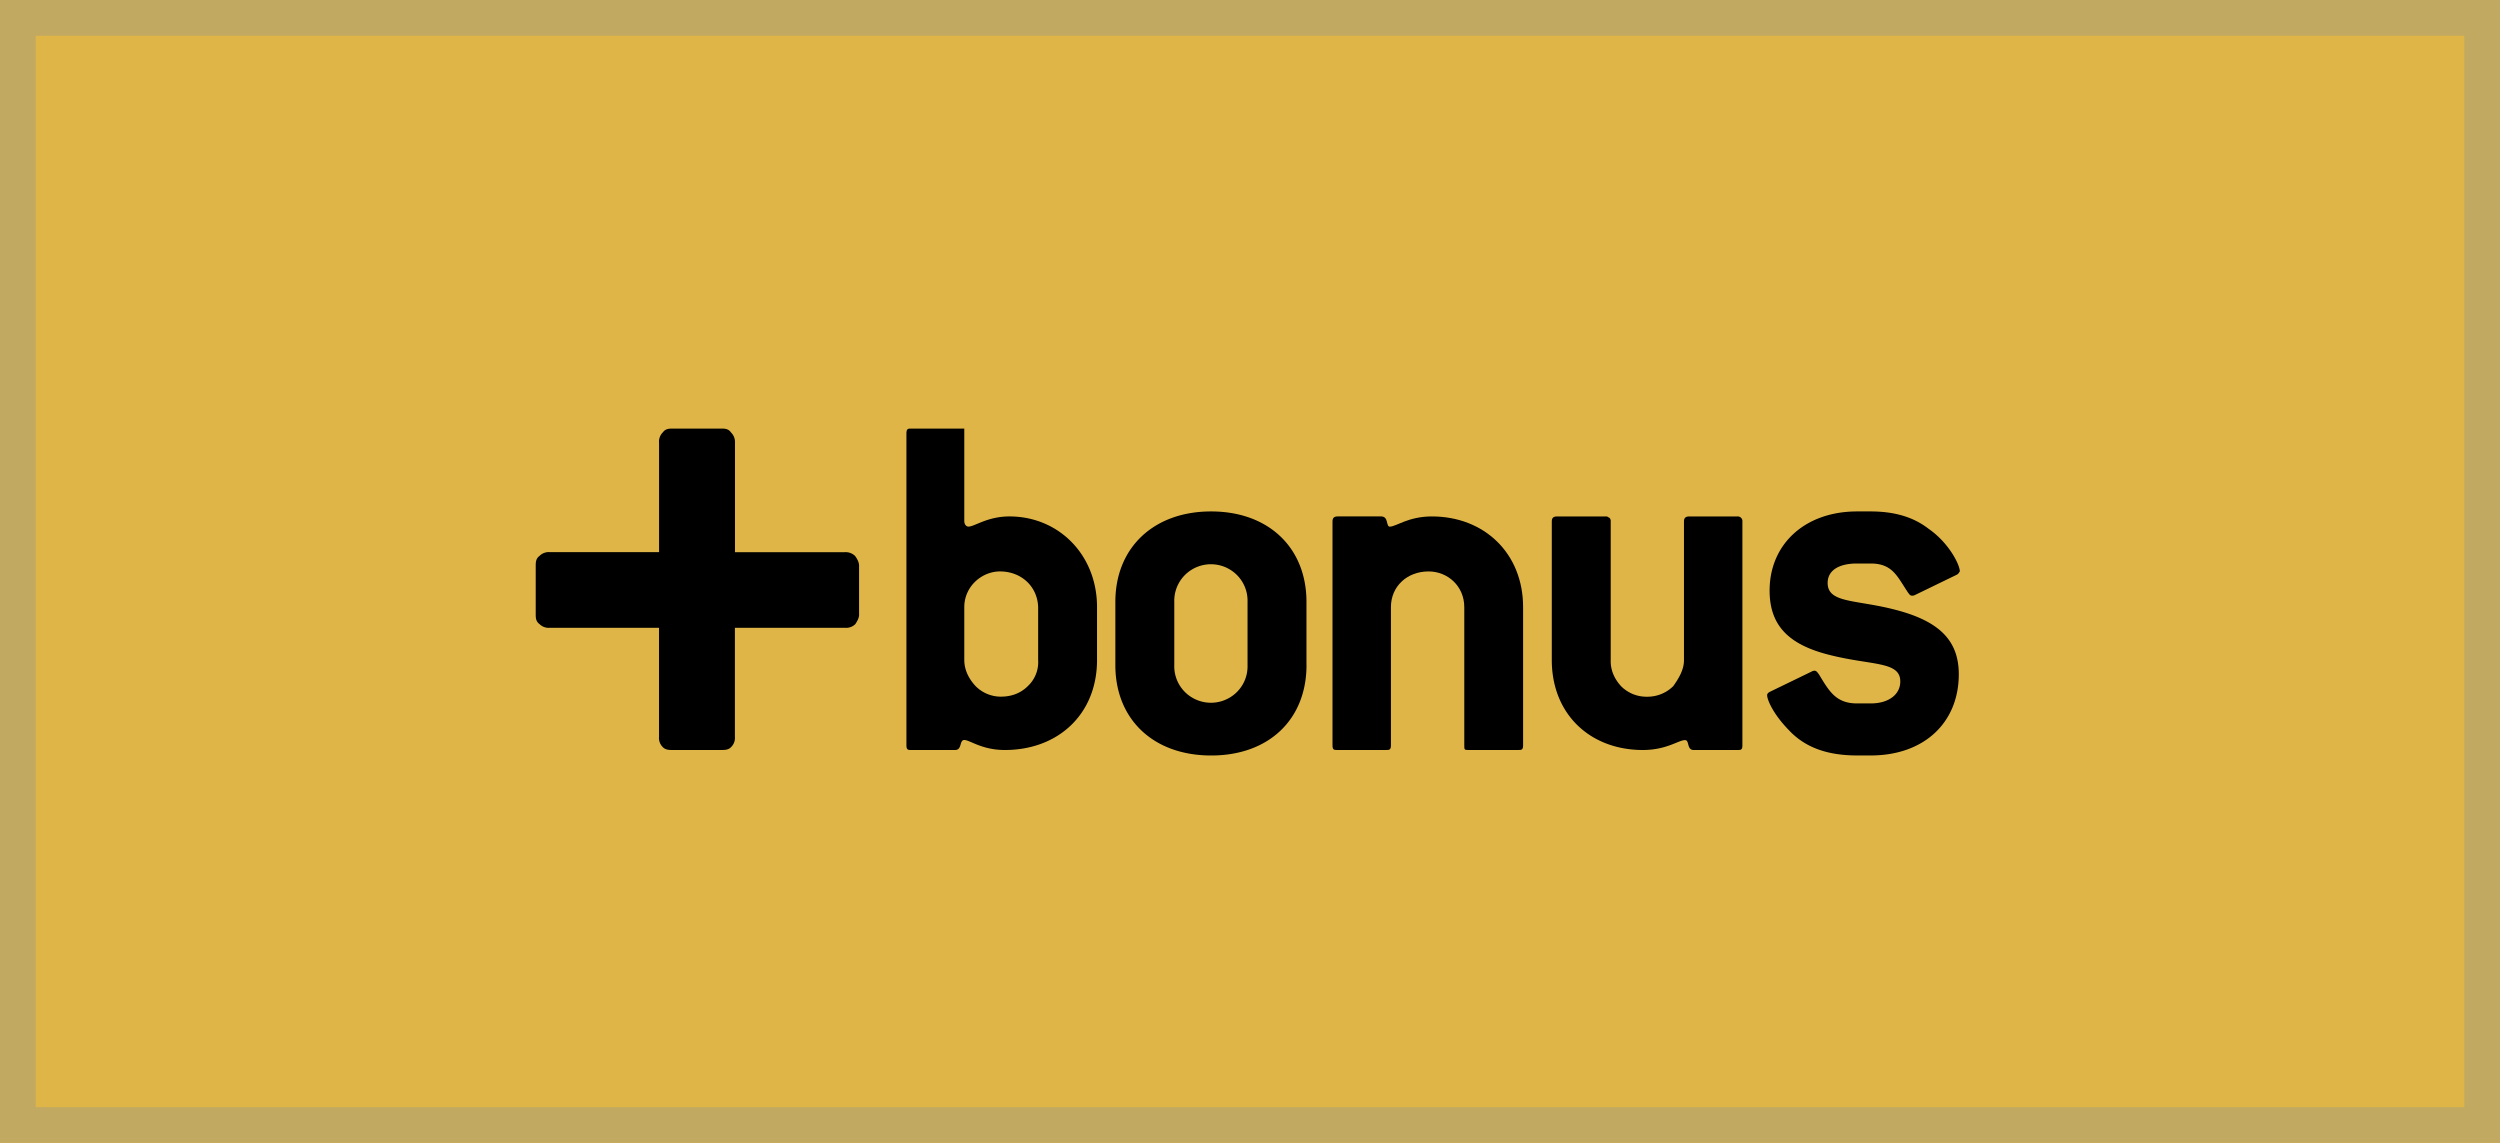
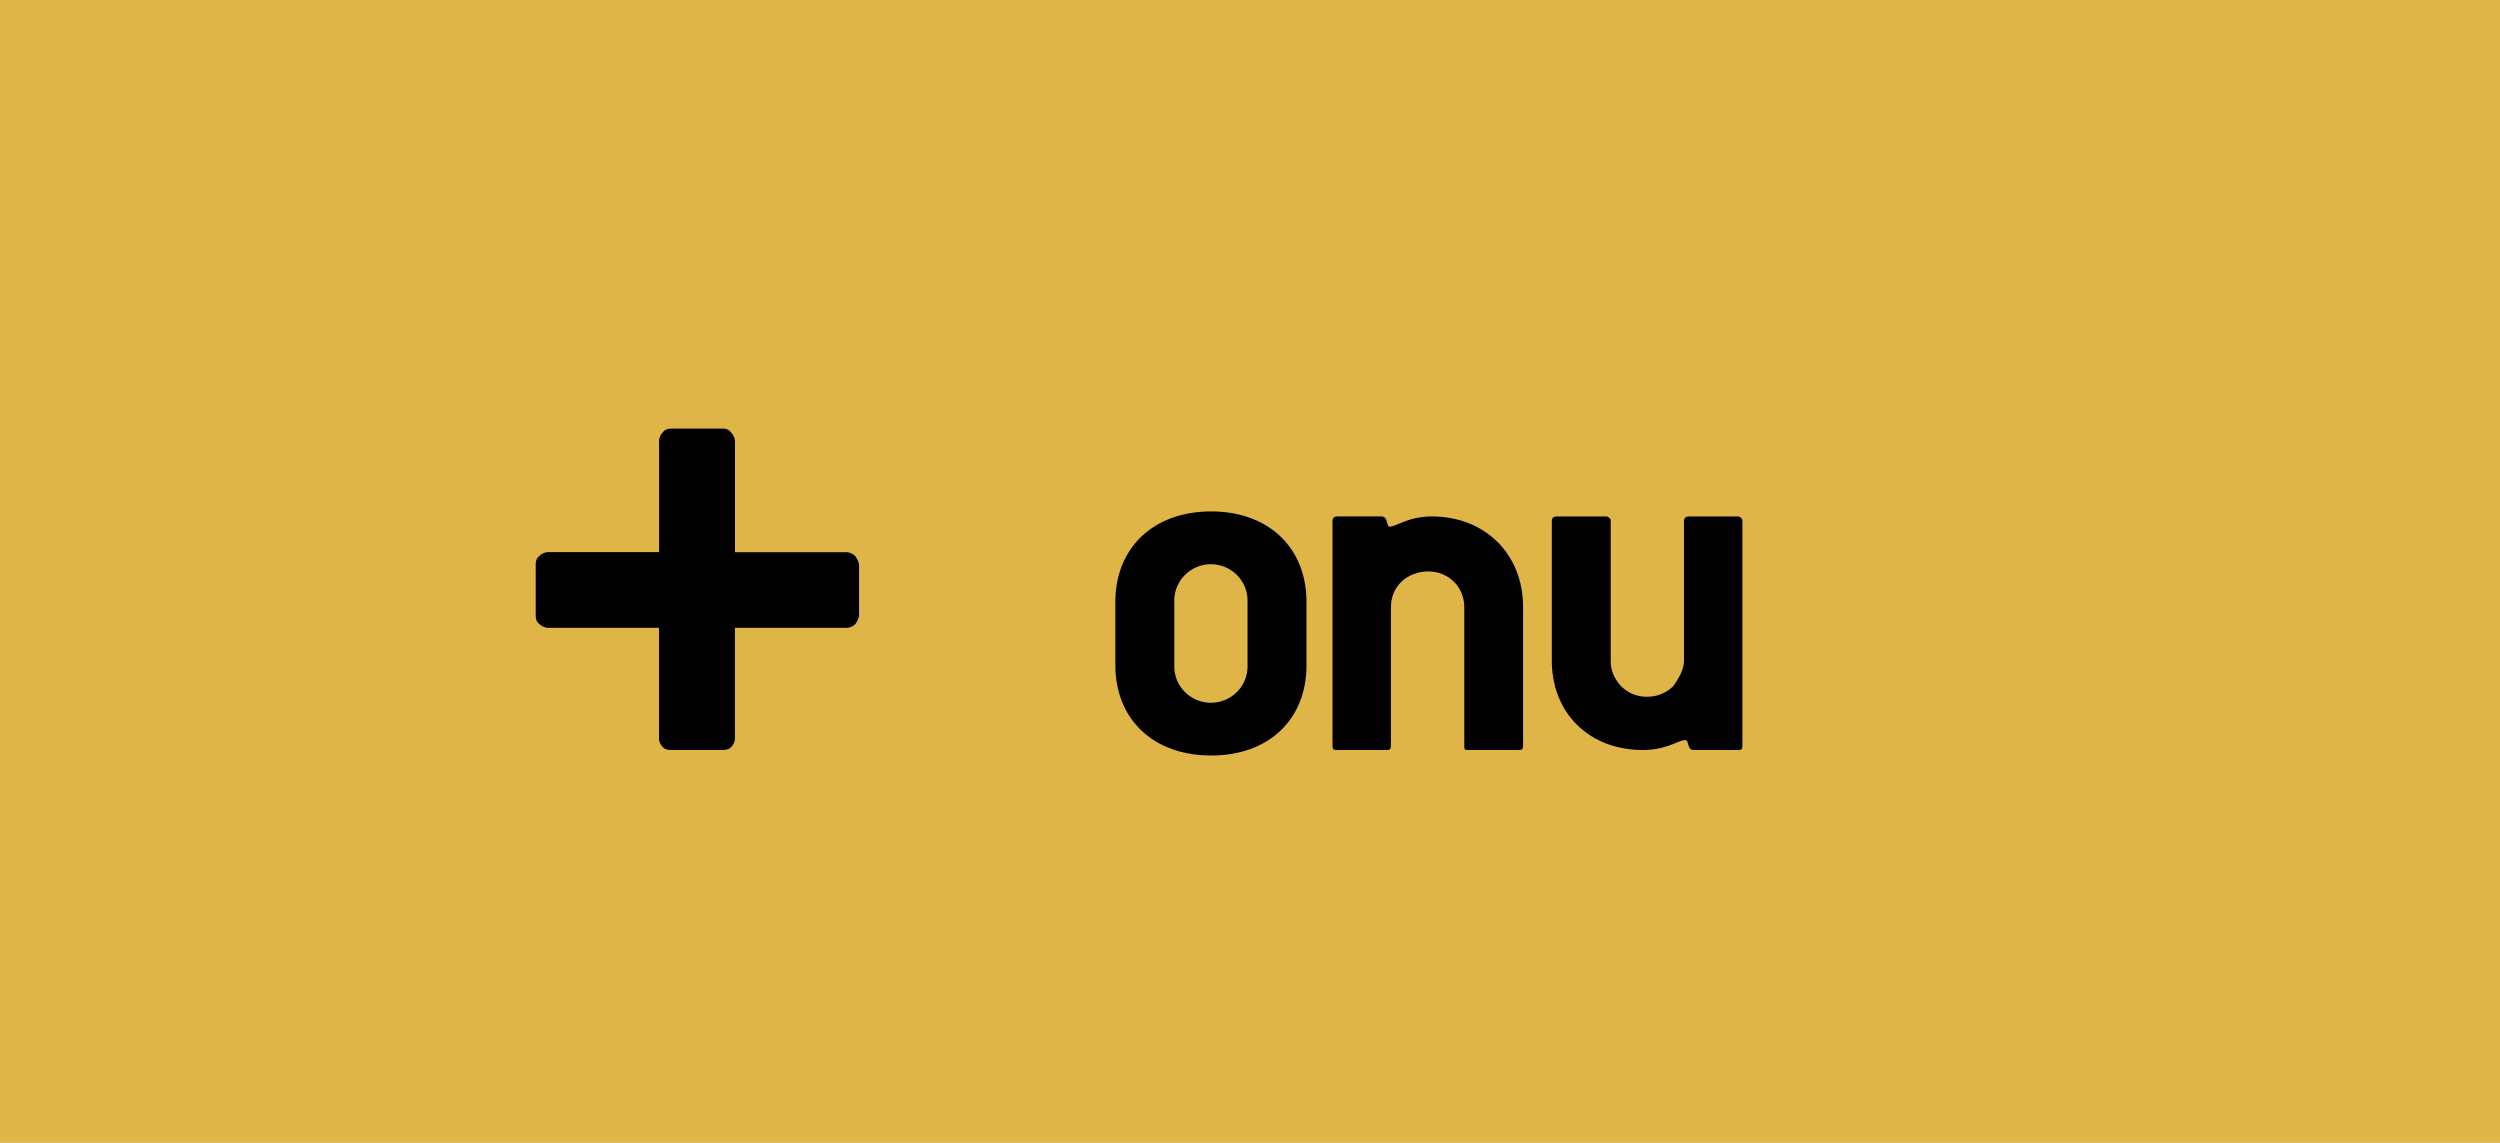
<svg xmlns="http://www.w3.org/2000/svg" width="70" height="32" viewBox="0 0 70 32">
  <defs>
    <clipPath id="k859a">
-       <path fill="#DFB547" d="M0 0h70v32H0z" />
-     </clipPath>
+       </clipPath>
  </defs>
  <g>
    <g>
      <g>
        <path fill="#DFB547" d="M0 0h70v32H0z" />
-         <path fill="none" stroke="#C2A961" stroke-miterlimit="20" stroke-width="2" d="M0 0v0h70v32H0v0z" clip-path="url(&quot;#k859a&quot;)" />
      </g>
      <g>
        <g>
          <path d="M23.659 15.461h-3.08v-3.065a.372.372 0 0 0-.11-.286c-.076-.11-.18-.11-.287-.11H18.85c-.108 0-.214 0-.29.106a.361.361 0 0 0-.106.29v3.064h-3.058a.363.363 0 0 0-.29.106c-.106.077-.106.183-.106.29v1.33c0 .106 0 .211.106.288a.361.361 0 0 0 .29.104h3.057v3.05a.36.36 0 0 0 .104.29c.077.082.183.082.29.082h1.335c.108 0 .214 0 .29-.083a.36.36 0 0 0 .105-.289v-3.04-.01h3.082a.363.363 0 0 0 .29-.103c.051-.077.115-.182.105-.289v-1.33c.006-.106-.054-.21-.109-.286a.373.373 0 0 0-.286-.109z" />
        </g>
        <g>
-           <path d="M29.068 18.478a.918.918 0 0 1-.288.732c-.193.195-.458.302-.78.296a.995.995 0 0 1-.685-.297C27.12 19 27 18.75 27 18.477V17c0-.577.487-1 1-1 .597 0 1.051.423 1.068 1zm1.649 0V17c0-1.469-1.076-2.54-2.453-2.54-.617 0-.976.285-1.148.285-.057 0-.116-.057-.116-.156V12h-1.476c-.1 0-.144 0-.144.144v8.718c0 .138.044.138.144.138h1.219c.2 0 .115-.28.257-.28.158 0 .489.28 1.136.28 1.49 0 2.581-1 2.581-2.522z" />
-         </g>
+           </g>
        <g>
          <path d="M34.931 18.624c.012.376-.181.722-.503.911a1.03 1.03 0 0 1-1.044 0 1.018 1.018 0 0 1-.504-.911v-1.773a1.02 1.02 0 0 1 .504-.91 1.03 1.03 0 0 1 1.044 0c.322.189.515.538.503.91zm1.65 0v-1.773c0-1.515-1.061-2.531-2.67-2.531s-2.681 1.016-2.681 2.531v1.773c0 1.515 1.062 2.53 2.683 2.53 1.62 0 2.669-1.015 2.669-2.53z" />
        </g>
        <g>
          <path d="M42.502 21H41.14c-.14 0-.14 0-.14-.135V17c0-.588-.463-1-1-1-.595 0-1.054.412-1.054 1v3.865c0 .135-.045.135-.145.135h-1.348c-.1 0-.143 0-.143-.135v-6.262c0-.1.042-.143.143-.143h1.22c.215 0 .128.286.243.286.172 0 .517-.286 1.177-.286 1.463 0 2.554 1.029 2.554 2.54v3.865c0 .135-.044.135-.145.135z" />
        </g>
        <g>
          <path d="M48.643 21h-1.22c-.2 0-.113-.277-.242-.277-.181 0-.516.277-1.181.277-1.474 0-2.55-1-2.55-2.521v-3.875c0-.1.043-.143.144-.143H45c0-.005 0 .009.064.037a.128.128 0 0 1 .036.106v3.875c-.009.273.095.521.288.732.192.195.457.302.73.297.276.003.54-.104.735-.298.147-.21.302-.457.298-.731v-3.875c0-.1.045-.143.145-.143h1.347a.13.13 0 0 1 .144.143v6.262c0 .134-.042.134-.144.134z" />
        </g>
        <g>
-           <path d="M54 14.806c.56.385.875 1 .875 1.194-.004 0-.038.074-.087.093l-1.176.571a.158.158 0 0 1-.071.015c-.058 0-.072-.03-.116-.087-.3-.442-.425-.814-1.047-.814H52c-.555 0-.826.222-.826.544 0 .585.826.458 1.965.77 1.162.315 1.707.844 1.707 1.788 0 1.344-.961 2.273-2.468 2.273H52c-.841 0-1.458-.228-1.903-.7-.445-.453-.617-.858-.617-.987 0-.043.03-.072.086-.1l1.177-.571a.134.134 0 0 1 .072-.014c.043 0 .07.042.115.1.286.472.474.815 1.07.815h.378c.517 0 .83-.258.83-.615 0-.572-.804-.443-1.981-.743-1.147-.286-1.678-.826-1.678-1.802 0-1.3.99-2.216 2.451-2.216h.376c.677 0 1.206.161 1.624.486z" />
-         </g>
+           </g>
      </g>
    </g>
  </g>
</svg>